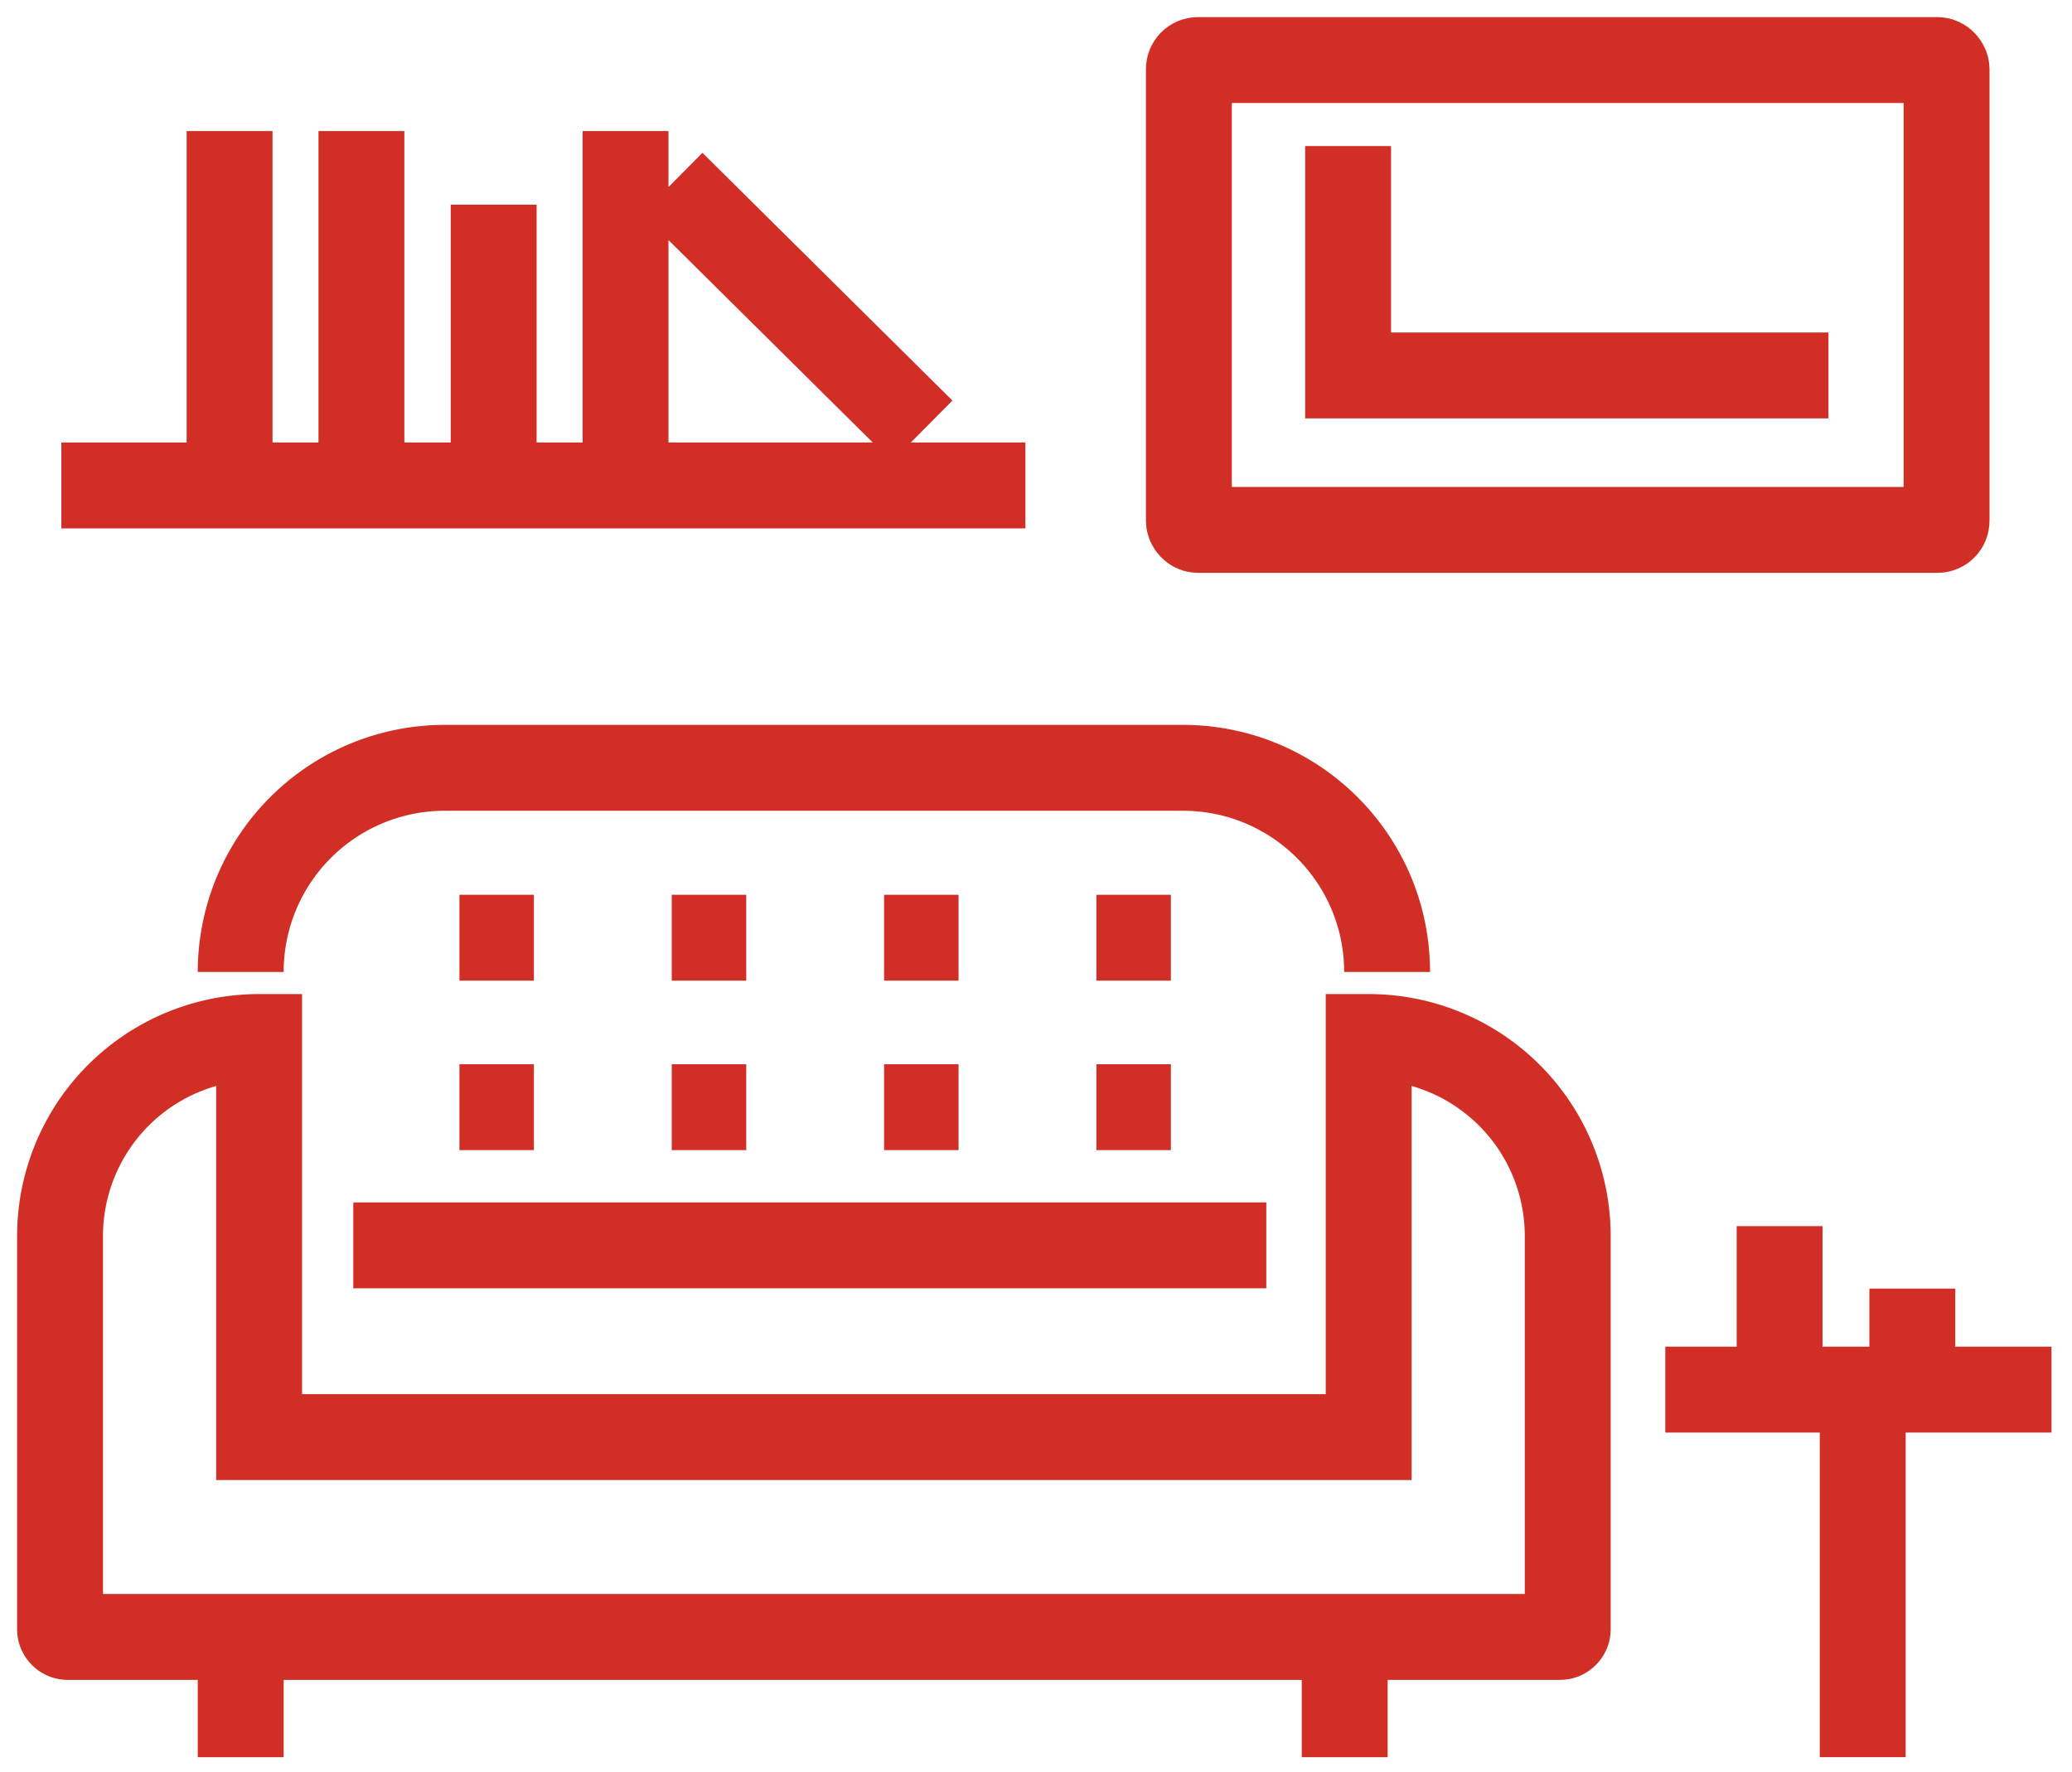
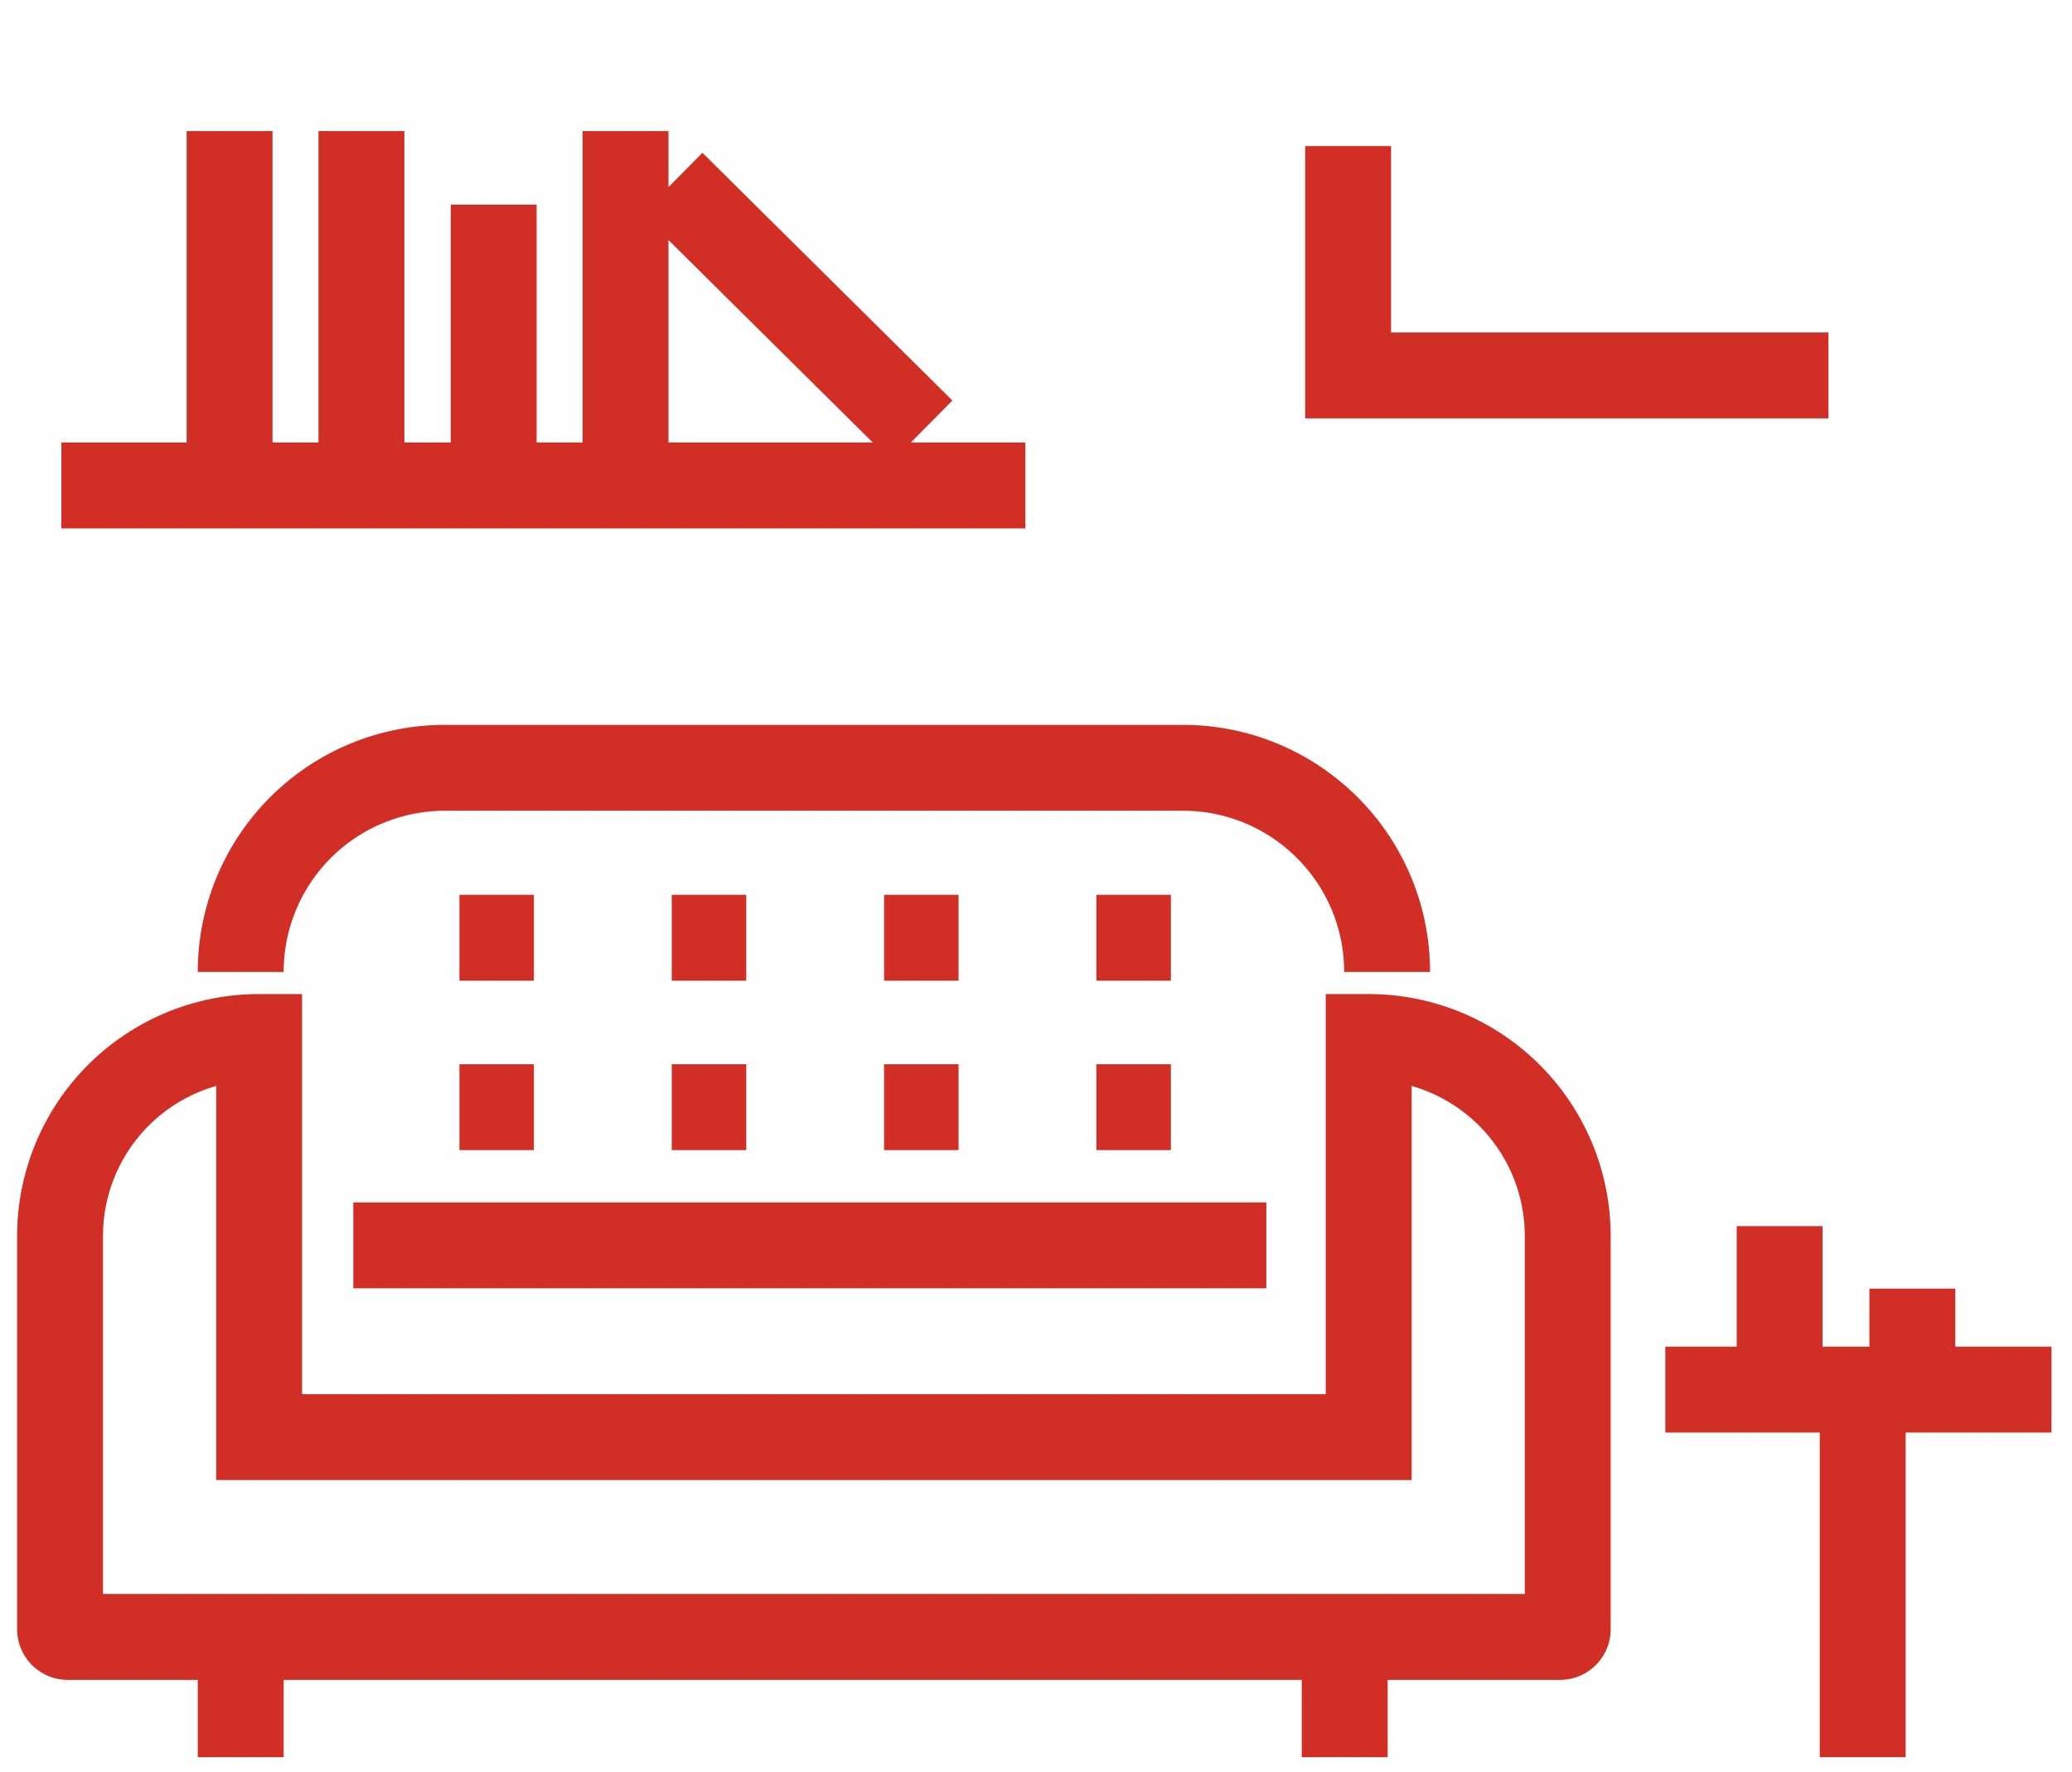
<svg xmlns="http://www.w3.org/2000/svg" width="69" height="59" viewBox="0 0 69 59">
  <g fill="none" fill-rule="evenodd" stroke="#D12E25" stroke-width="2.86" transform="translate(2 2)">
    <path d="M43.579 32.533a6.627 6.627 0 0 1 6.628 6.626v13.096a.257.257 0 0 1-.256.256H.257A.257.257 0 0 1 0 52.255V39.159a6.627 6.627 0 0 1 6.629-6.626v13.324h36.95V32.533zM6.016 30.367a6.796 6.796 0 0 1 6.814-6.798h24.562c3.755 0 6.8 3.044 6.8 6.798M9.765 39.472H40.17M13.3 29.227h2.48M20.37 29.227h2.481M27.441 29.227h2.48M34.512 29.227h2.48M13.3 34.87h2.48M20.37 34.87h2.481M27.441 34.87h2.48M34.512 34.87h2.48M6.016 52.511v4.005M42.78 52.511v4.005" />
-     <rect width="25.232" height="15.646" x="37.591" rx=".3" />
    <path d="M58.889 10.502H42.894V2.864" />
    <g>
      <path d="M53.457 44.275h12.859M60.03 44.275v12.24M57.264 38.831v4.161M61.683 40.912v2.08" />
    </g>
    <path d="M.043 14.165h32.103M5.645 2.365v11.728M10.036 2.365v11.728M14.44 4.816v9.277M18.831 2.365v11.728M20.385 4.104l8.325 8.25" />
  </g>
</svg>